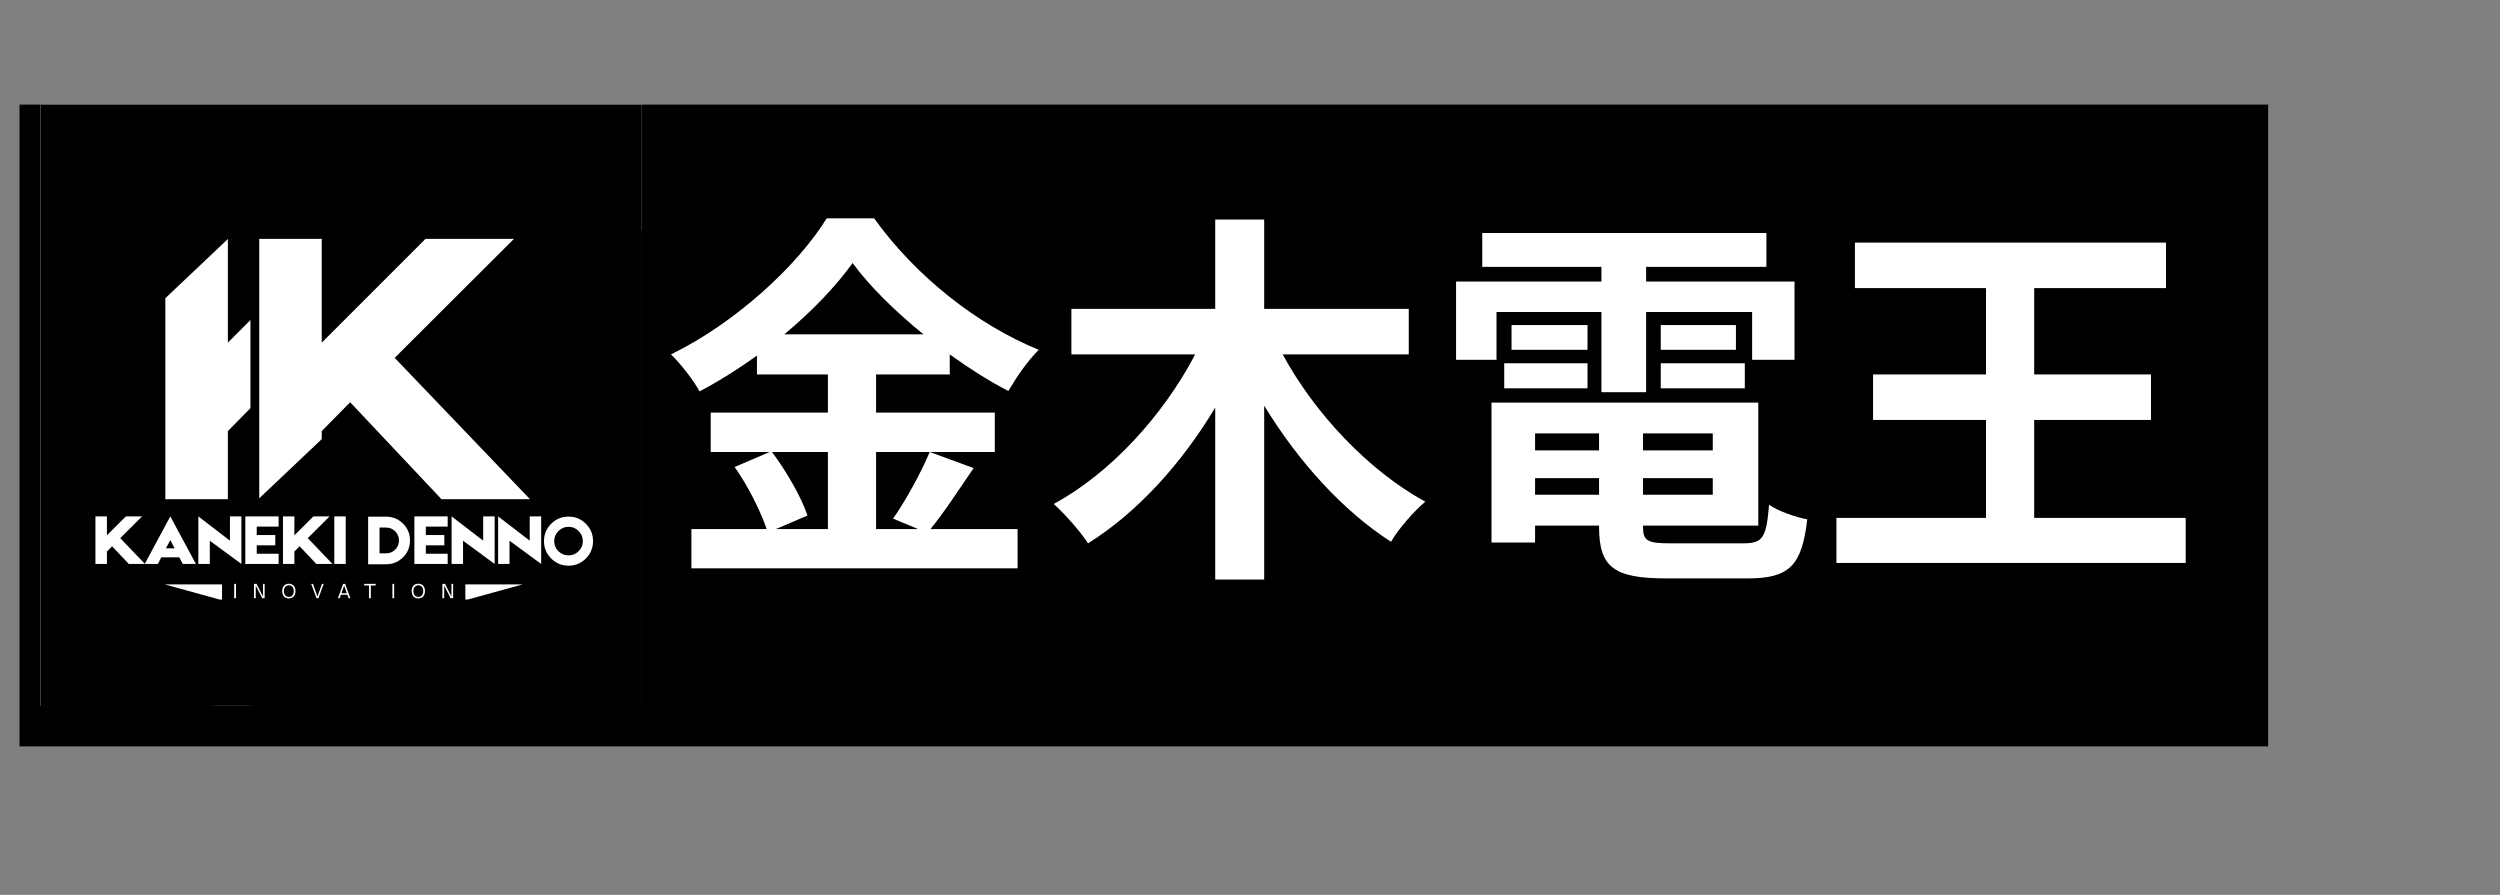
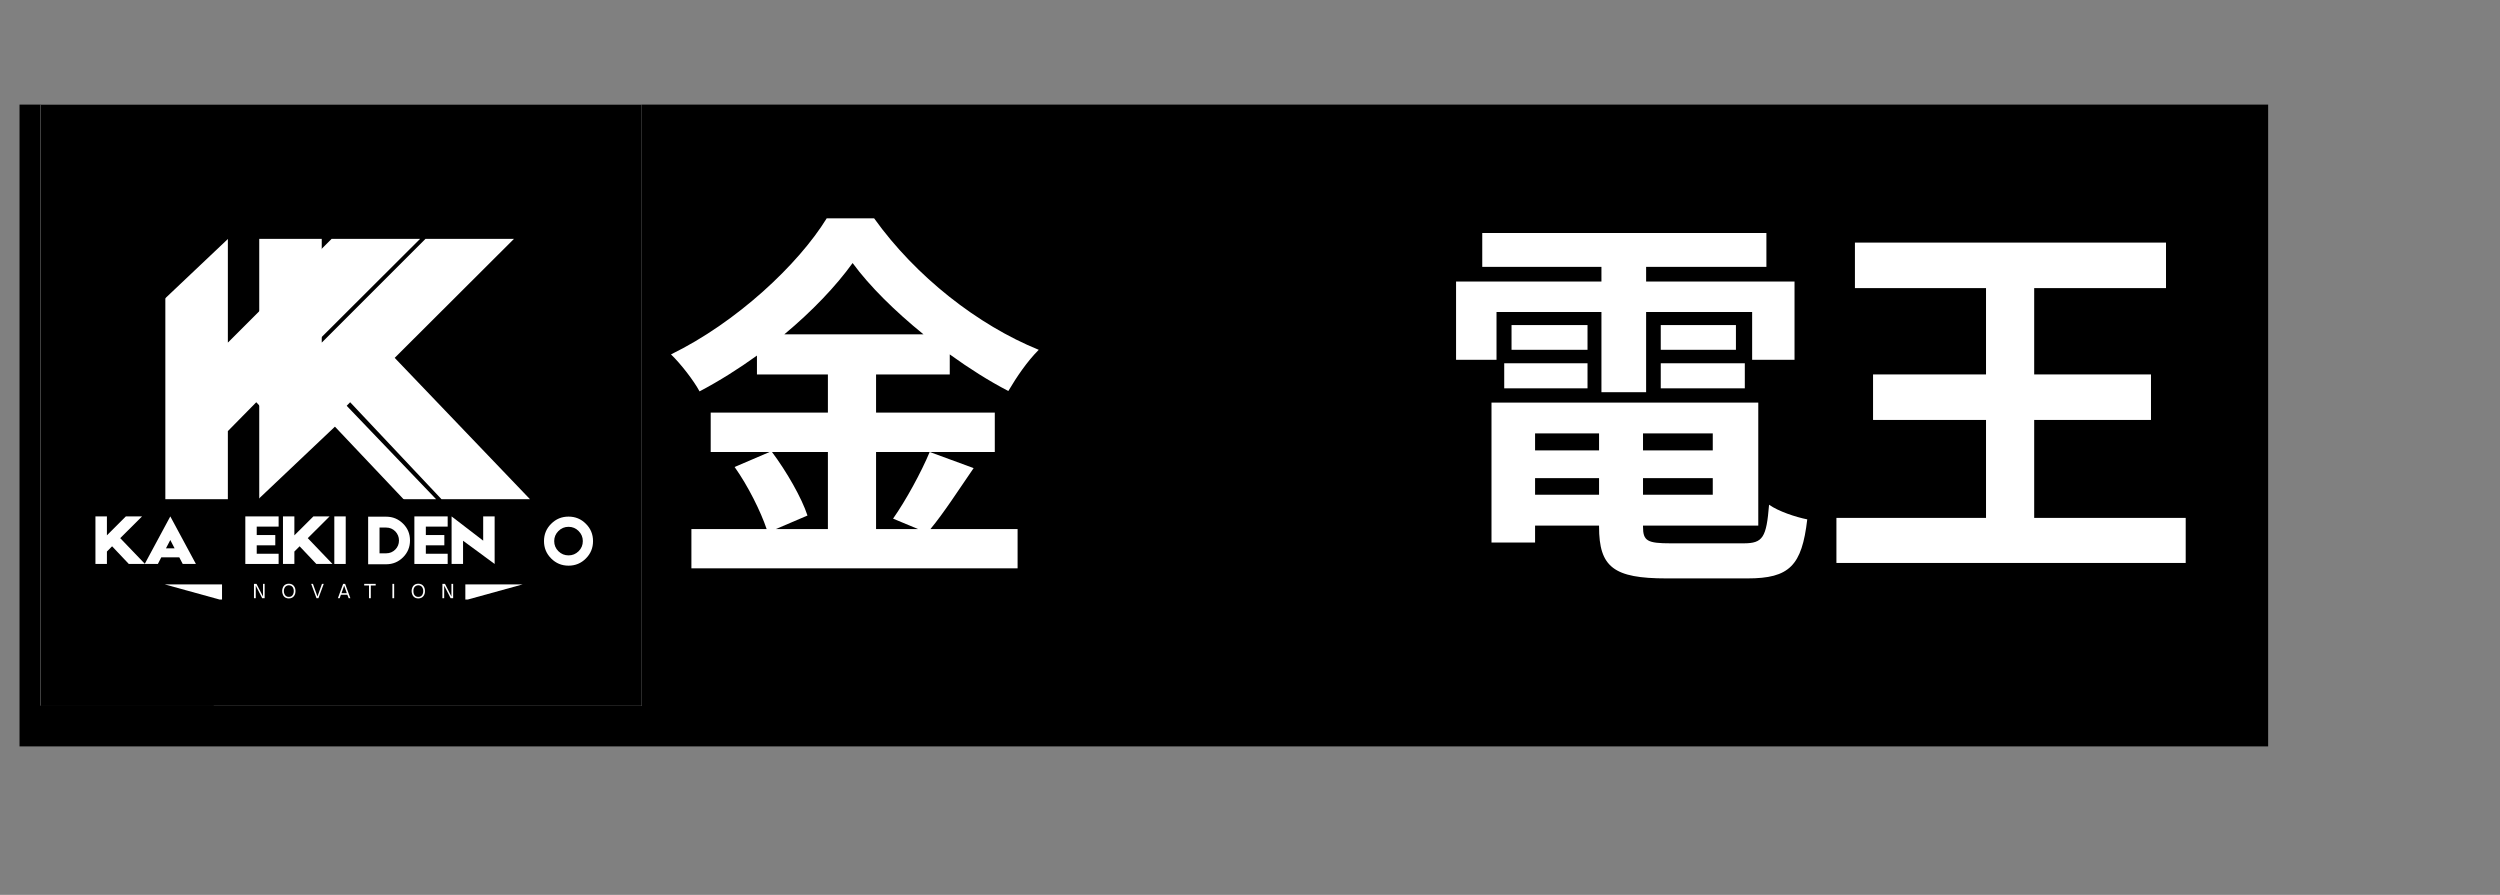
<svg xmlns="http://www.w3.org/2000/svg" width="176" zoomAndPan="magnify" viewBox="0 0 132 47.25" height="63" preserveAspectRatio="xMidYMid meet" version="1.0">
  <rect x="0" y="0" width="132" height="47.25" fill="#808080" stroke="none" />
  <defs>
    <g />
    <clipPath id="423e2016b7">
      <path d="M 5 7 L 15 7 L 15 17 L 5 17 Z M 5 7 " clip-rule="nonzero" />
    </clipPath>
    <clipPath id="fab2264afc">
      <path d="M 10.324 7.402 L 14.242 11.543 L 9.258 16.262 L 5.336 12.121 Z M 10.324 7.402 " clip-rule="nonzero" />
    </clipPath>
    <clipPath id="0ff0deaec5">
      <path d="M 0.285 0.324 L 9.262 0.324 L 9.262 9.301 L 0.285 9.301 Z M 0.285 0.324 " clip-rule="nonzero" />
    </clipPath>
    <clipPath id="ec3dd458e7">
      <path d="M 5.324 0.402 L 9.242 4.543 L 4.258 9.262 L 0.336 5.121 Z M 5.324 0.402 " clip-rule="nonzero" />
    </clipPath>
    <clipPath id="59731eef30">
      <rect x="0" width="10" y="0" height="10" />
    </clipPath>
    <clipPath id="92ce9b68e3">
      <path d="M 1.031 5.523 L 119.758 5.523 L 119.758 39.41 L 1.031 39.41 Z M 1.031 5.523 " clip-rule="nonzero" />
    </clipPath>
    <clipPath id="506485fed6">
      <path d="M 0.031 0.523 L 118.758 0.523 L 118.758 34.41 L 0.031 34.41 Z M 0.031 0.523 " clip-rule="nonzero" />
    </clipPath>
    <clipPath id="f6efa05046">
      <rect x="0" width="119" y="0" height="35" />
    </clipPath>
    <clipPath id="8770ef6f4a">
      <path d="M 2.141 5.523 L 33.887 5.523 L 33.887 37.27 L 2.141 37.27 Z M 2.141 5.523 " clip-rule="nonzero" />
    </clipPath>
    <clipPath id="7bf33fd846">
      <path d="M 8 12 L 23.297 12 L 23.297 27 L 8 27 Z M 8 12 " clip-rule="nonzero" />
    </clipPath>
    <clipPath id="3193aa1281">
      <path d="M 13.223 12.145 L 33.887 12.145 L 33.887 37.27 L 13.223 37.27 Z M 13.223 12.145 " clip-rule="nonzero" />
    </clipPath>
    <clipPath id="af073f55e1">
      <path d="M 2.141 22.52 L 22.012 22.52 L 22.012 37.27 L 2.141 37.27 Z M 2.141 22.52 " clip-rule="nonzero" />
    </clipPath>
    <clipPath id="12a4b209ea">
      <path d="M 17.684 22.527 L 22.008 27.098 L 5.379 42.84 L 1.055 38.273 Z M 17.684 22.527 " clip-rule="nonzero" />
    </clipPath>
    <clipPath id="f57c87b818">
      <path d="M 17.684 22.527 L 22.008 27.098 L 5.379 42.84 L 1.055 38.273 Z M 17.684 22.527 " clip-rule="nonzero" />
    </clipPath>
    <clipPath id="fd23117977">
      <path d="M 12.133 30.527 L 13 30.527 L 13 31.891 L 12.133 31.891 Z M 12.133 30.527 " clip-rule="nonzero" />
    </clipPath>
    <clipPath id="b1a93c5bd5">
      <path d="M 13 30.527 L 14 30.527 L 14 31.891 L 13 31.891 Z M 13 30.527 " clip-rule="nonzero" />
    </clipPath>
    <clipPath id="d985f0e3f5">
      <path d="M 14 30.527 L 16 30.527 L 16 31.891 L 14 31.891 Z M 14 30.527 " clip-rule="nonzero" />
    </clipPath>
    <clipPath id="555b07b3c6">
      <path d="M 16 30.527 L 18 30.527 L 18 31.891 L 16 31.891 Z M 16 30.527 " clip-rule="nonzero" />
    </clipPath>
    <clipPath id="fb1fbdf3d0">
      <path d="M 17 30.527 L 19 30.527 L 19 31.891 L 17 31.891 Z M 17 30.527 " clip-rule="nonzero" />
    </clipPath>
    <clipPath id="1aadebcf5a">
      <path d="M 19 30.527 L 20 30.527 L 20 31.891 L 19 31.891 Z M 19 30.527 " clip-rule="nonzero" />
    </clipPath>
    <clipPath id="e30e035c54">
      <path d="M 20 30.527 L 21 30.527 L 21 31.891 L 20 31.891 Z M 20 30.527 " clip-rule="nonzero" />
    </clipPath>
    <clipPath id="fe3acc67bd">
      <path d="M 21 30.527 L 23 30.527 L 23 31.891 L 21 31.891 Z M 21 30.527 " clip-rule="nonzero" />
    </clipPath>
    <clipPath id="d09f17ac20">
      <path d="M 23 30.527 L 24 30.527 L 24 31.891 L 23 31.891 Z M 23 30.527 " clip-rule="nonzero" />
    </clipPath>
    <clipPath id="d1fe79099e">
      <path d="M 8.566 30.855 L 11.73 30.855 L 11.73 31.656 L 8.566 31.656 Z M 8.566 30.855 " clip-rule="nonzero" />
    </clipPath>
    <clipPath id="f9f21cc7c7">
      <path d="M 24.57 30.855 L 27.727 30.855 L 27.727 31.656 L 24.57 31.656 Z M 24.57 30.855 " clip-rule="nonzero" />
    </clipPath>
    <clipPath id="1144575efe">
      <path d="M 3.523 6.773 L 13.371 6.773 L 13.371 16.566 L 3.523 16.566 Z M 3.523 6.773 " clip-rule="nonzero" />
    </clipPath>
    <clipPath id="ddb4a9903e">
      <path d="M 9.039 6.793 L 13.363 11.359 L 7.863 16.566 L 3.539 12 Z M 9.039 6.793 " clip-rule="nonzero" />
    </clipPath>
    <clipPath id="4df0635220">
      <path d="M 9.039 6.793 L 13.363 11.359 L 7.863 16.566 L 3.539 12 Z M 9.039 6.793 " clip-rule="nonzero" />
    </clipPath>
  </defs>
  <g clip-path="url(#423e2016b7)">
    <g clip-path="url(#fab2264afc)">
      <g transform="matrix(1, 0, 0, 1, 5, 7)">
        <g clip-path="url(#59731eef30)">
          <g clip-path="url(#0ff0deaec5)">
            <g clip-path="url(#ec3dd458e7)">
              <path fill="#ffffff" d="M 5.324 0.402 L 9.242 4.543 L 4.262 9.258 L 0.34 5.117 Z M 5.324 0.402 " fill-opacity="1" fill-rule="nonzero" />
            </g>
          </g>
        </g>
      </g>
    </g>
  </g>
  <g clip-path="url(#92ce9b68e3)">
    <g transform="matrix(1, 0, 0, 1, 1, 5)">
      <g clip-path="url(#f6efa05046)">
        <g clip-path="url(#506485fed6)">
          <path fill="#000000" d="M 0.031 0.523 L 118.777 0.523 L 118.777 34.41 L 0.031 34.41 Z M 0.031 0.523 " fill-opacity="1" fill-rule="nonzero" />
        </g>
      </g>
    </g>
  </g>
  <g clip-path="url(#8770ef6f4a)">
    <path fill="#ffffff" d="M -9.758 -5.379 L 46.055 -5.379 L 46.055 50.434 L -9.758 50.434 Z M -9.758 -5.379 " fill-opacity="1" fill-rule="nonzero" />
    <path fill="#000000" d="M -9.758 -5.379 L 46.055 -5.379 L 46.055 50.434 L -9.758 50.434 Z M -9.758 -5.379 " fill-opacity="1" fill-rule="nonzero" />
  </g>
  <g clip-path="url(#7bf33fd846)">
    <path fill="#ffffff" d="M 18.355 26.359 L 13.531 21.238 L 12.031 22.762 L 12.031 26.359 L 8.73 26.359 L 8.73 12.613 L 12.031 12.613 L 12.031 18.09 L 17.508 12.613 L 22.18 12.613 L 15.883 18.895 L 23.027 26.359 Z M 18.355 26.359 " fill-opacity="1" fill-rule="nonzero" />
  </g>
  <g clip-path="url(#3193aa1281)">
-     <path fill="#000000" d="M 13.223 12.145 L 41.402 12.145 L 41.402 42.641 L 13.223 42.641 Z M 13.223 12.145 " fill-opacity="1" fill-rule="nonzero" />
-   </g>
+     </g>
  <path fill="#ffffff" d="M 23.312 26.359 L 18.488 21.238 L 16.988 22.762 L 16.988 26.359 L 13.688 26.359 L 13.688 12.613 L 16.988 12.613 L 16.988 18.09 L 22.465 12.613 L 27.137 12.613 L 20.84 18.895 L 27.984 26.359 Z M 23.312 26.359 " fill-opacity="1" fill-rule="nonzero" />
  <g clip-path="url(#af073f55e1)">
    <g clip-path="url(#12a4b209ea)">
      <g clip-path="url(#f57c87b818)">
        <path fill="#000000" d="M 17.684 22.527 L 22.008 27.098 L 5.379 42.844 L 1.055 38.273 Z M 17.684 22.527 " fill-opacity="1" fill-rule="nonzero" />
      </g>
    </g>
  </g>
  <path fill="#ffffff" d="M 6.801 29.777 L 5.918 28.844 L 5.645 29.121 L 5.645 29.777 L 5.039 29.777 L 5.039 27.266 L 5.645 27.266 L 5.645 28.266 L 6.645 27.266 L 7.5 27.266 L 6.348 28.414 L 7.656 29.777 Z M 6.801 29.777 " fill-opacity="1" fill-rule="nonzero" />
  <path fill="#ffffff" d="M 9.648 29.777 L 9.465 29.426 L 8.516 29.426 L 8.336 29.777 L 7.641 29.777 L 8.992 27.266 L 10.344 29.777 Z M 9.219 28.953 L 8.992 28.512 L 8.762 28.953 Z M 9.219 28.953 " fill-opacity="1" fill-rule="nonzero" />
-   <path fill="#ffffff" d="M 12.141 27.266 L 12.746 27.266 L 12.746 29.777 L 11.078 28.551 L 11.078 29.777 L 10.473 29.777 L 10.473 27.266 L 12.141 28.547 Z M 12.141 27.266 " fill-opacity="1" fill-rule="nonzero" />
  <path fill="#ffffff" d="M 13.555 28.793 L 13.555 29.238 L 14.711 29.238 L 14.711 29.777 L 12.953 29.777 L 12.953 27.266 L 14.711 27.266 L 14.711 27.805 L 13.555 27.805 L 13.555 28.25 L 14.535 28.25 L 14.535 28.793 Z M 13.555 28.793 " fill-opacity="1" fill-rule="nonzero" />
  <path fill="#ffffff" d="M 16.703 29.777 L 15.82 28.844 L 15.543 29.121 L 15.543 29.777 L 14.941 29.777 L 14.941 27.266 L 15.543 27.266 L 15.543 28.266 L 16.547 27.266 L 17.402 27.266 L 16.25 28.414 L 17.555 29.777 Z M 16.703 29.777 " fill-opacity="1" fill-rule="nonzero" />
  <path fill="#ffffff" d="M 17.652 27.266 L 18.254 27.266 L 18.254 29.777 L 17.652 29.777 Z M 17.652 27.266 " fill-opacity="1" fill-rule="nonzero" />
  <path fill="#ffffff" d="M 20.391 27.281 C 20.738 27.281 21.031 27.402 21.281 27.648 C 21.527 27.891 21.648 28.188 21.648 28.535 C 21.648 28.883 21.527 29.18 21.281 29.426 C 21.031 29.672 20.738 29.793 20.391 29.793 L 19.438 29.793 L 19.438 27.281 Z M 20.871 29.016 C 21 28.887 21.066 28.727 21.066 28.535 C 21.066 28.352 21 28.191 20.871 28.055 C 20.738 27.922 20.578 27.855 20.387 27.855 L 20.039 27.855 L 20.039 29.215 L 20.391 29.215 C 20.578 29.215 20.738 29.148 20.871 29.016 Z M 20.871 29.016 " fill-opacity="1" fill-rule="nonzero" />
  <path fill="#ffffff" d="M 22.484 28.793 L 22.484 29.238 L 23.637 29.238 L 23.637 29.777 L 21.879 29.777 L 21.879 27.266 L 23.637 27.266 L 23.637 27.805 L 22.484 27.805 L 22.484 28.25 L 23.461 28.25 L 23.461 28.793 Z M 22.484 28.793 " fill-opacity="1" fill-rule="nonzero" />
  <path fill="#ffffff" d="M 25.512 27.266 L 26.117 27.266 L 26.117 29.777 L 24.449 28.551 L 24.449 29.777 L 23.844 29.777 L 23.844 27.266 L 25.512 28.547 Z M 25.512 27.266 " fill-opacity="1" fill-rule="nonzero" />
-   <path fill="#ffffff" d="M 27.969 27.266 L 28.574 27.266 L 28.574 29.777 L 26.902 28.551 L 26.902 29.777 L 26.301 29.777 L 26.301 27.266 L 27.969 28.547 Z M 27.969 27.266 " fill-opacity="1" fill-rule="nonzero" />
  <path fill="#ffffff" d="M 30.02 27.277 C 30.375 27.277 30.684 27.402 30.934 27.656 C 31.188 27.906 31.312 28.215 31.312 28.57 C 31.312 28.93 31.188 29.234 30.934 29.488 C 30.684 29.742 30.375 29.867 30.02 29.867 C 29.66 29.867 29.355 29.742 29.102 29.488 C 28.848 29.234 28.723 28.93 28.723 28.57 C 28.723 28.215 28.848 27.906 29.102 27.656 C 29.355 27.402 29.66 27.277 30.02 27.277 Z M 30.551 29.105 C 30.699 28.957 30.773 28.781 30.773 28.57 C 30.773 28.363 30.699 28.188 30.551 28.039 C 30.406 27.891 30.227 27.816 30.02 27.816 C 29.809 27.816 29.633 27.891 29.484 28.039 C 29.336 28.188 29.262 28.363 29.262 28.57 C 29.262 28.781 29.336 28.957 29.484 29.105 C 29.637 29.254 29.812 29.324 30.02 29.324 C 30.223 29.324 30.398 29.254 30.551 29.105 Z M 30.551 29.105 " fill-opacity="1" fill-rule="nonzero" />
  <g clip-path="url(#fd23117977)">
-     <path fill="#ffffff" d="M 12.367 30.828 L 12.461 30.828 L 12.461 31.586 L 12.367 31.586 Z M 12.367 30.828 " fill-opacity="1" fill-rule="nonzero" />
-   </g>
+     </g>
  <g clip-path="url(#b1a93c5bd5)">
    <path fill="#ffffff" d="M 13.504 31.586 L 13.41 31.586 L 13.41 30.828 L 13.543 30.828 L 13.887 31.496 L 13.887 30.828 L 13.973 30.828 L 13.973 31.586 L 13.844 31.586 L 13.504 30.922 Z M 13.504 31.586 " fill-opacity="1" fill-rule="nonzero" />
  </g>
  <g clip-path="url(#d985f0e3f5)">
    <path fill="#ffffff" d="M 15.25 31.598 C 15.191 31.598 15.137 31.586 15.094 31.566 C 15.051 31.547 15.012 31.516 14.984 31.48 C 14.957 31.445 14.934 31.402 14.922 31.355 C 14.906 31.309 14.898 31.258 14.898 31.207 C 14.898 31.156 14.906 31.105 14.922 31.059 C 14.934 31.012 14.957 30.973 14.984 30.938 C 15.012 30.898 15.051 30.871 15.094 30.852 C 15.137 30.832 15.191 30.82 15.25 30.82 C 15.309 30.82 15.359 30.832 15.406 30.852 C 15.449 30.871 15.488 30.898 15.516 30.938 C 15.543 30.973 15.566 31.012 15.582 31.059 C 15.594 31.105 15.602 31.156 15.602 31.207 C 15.602 31.258 15.594 31.309 15.582 31.355 C 15.566 31.402 15.543 31.445 15.516 31.48 C 15.488 31.516 15.449 31.547 15.406 31.566 C 15.359 31.586 15.309 31.598 15.25 31.598 Z M 15.25 31.516 C 15.305 31.516 15.355 31.504 15.395 31.477 C 15.43 31.449 15.461 31.414 15.48 31.367 C 15.5 31.32 15.512 31.266 15.512 31.207 C 15.512 31.148 15.5 31.098 15.48 31.051 C 15.461 31.004 15.43 30.969 15.395 30.945 C 15.355 30.918 15.305 30.902 15.25 30.902 C 15.195 30.902 15.148 30.918 15.109 30.945 C 15.07 30.969 15.039 31.004 15.02 31.051 C 15 31.098 14.988 31.148 14.988 31.207 C 14.988 31.266 15 31.32 15.02 31.367 C 15.039 31.414 15.07 31.449 15.109 31.477 C 15.148 31.504 15.195 31.516 15.25 31.516 Z M 15.25 31.516 " fill-opacity="1" fill-rule="nonzero" />
  </g>
  <g clip-path="url(#555b07b3c6)">
    <path fill="#ffffff" d="M 16.812 31.586 L 16.711 31.586 L 16.43 30.828 L 16.523 30.828 L 16.762 31.496 L 17 30.828 L 17.094 30.828 Z M 16.812 31.586 " fill-opacity="1" fill-rule="nonzero" />
  </g>
  <g clip-path="url(#fb1fbdf3d0)">
    <path fill="#ffffff" d="M 17.934 31.586 L 17.84 31.586 L 18.117 30.828 L 18.223 30.828 L 18.5 31.586 L 18.41 31.586 L 18.34 31.402 L 18 31.402 Z M 18.172 30.922 L 18.031 31.32 L 18.312 31.32 Z M 18.172 30.922 " fill-opacity="1" fill-rule="nonzero" />
  </g>
  <g clip-path="url(#1aadebcf5a)">
    <path fill="#ffffff" d="M 19.578 31.586 L 19.484 31.586 L 19.484 30.914 L 19.23 30.914 L 19.23 30.828 L 19.836 30.828 L 19.836 30.914 L 19.578 30.914 Z M 19.578 31.586 " fill-opacity="1" fill-rule="nonzero" />
  </g>
  <g clip-path="url(#e30e035c54)">
    <path fill="#ffffff" d="M 20.719 30.828 L 20.812 30.828 L 20.812 31.586 L 20.719 31.586 Z M 20.719 30.828 " fill-opacity="1" fill-rule="nonzero" />
  </g>
  <g clip-path="url(#fe3acc67bd)">
    <path fill="#ffffff" d="M 22.086 31.598 C 22.027 31.598 21.977 31.586 21.93 31.566 C 21.887 31.547 21.852 31.516 21.82 31.48 C 21.793 31.445 21.77 31.402 21.758 31.355 C 21.742 31.309 21.734 31.258 21.734 31.207 C 21.734 31.156 21.742 31.105 21.758 31.059 C 21.77 31.012 21.793 30.973 21.82 30.938 C 21.852 30.898 21.887 30.871 21.93 30.852 C 21.977 30.832 22.027 30.82 22.086 30.82 C 22.145 30.82 22.195 30.832 22.242 30.852 C 22.285 30.871 22.324 30.898 22.352 30.938 C 22.383 30.973 22.402 31.012 22.418 31.059 C 22.434 31.105 22.438 31.156 22.438 31.207 C 22.438 31.258 22.434 31.309 22.418 31.355 C 22.402 31.402 22.383 31.445 22.352 31.48 C 22.324 31.516 22.285 31.547 22.242 31.566 C 22.195 31.586 22.145 31.598 22.086 31.598 Z M 22.086 31.516 C 22.145 31.516 22.191 31.504 22.23 31.477 C 22.27 31.449 22.297 31.414 22.316 31.367 C 22.336 31.32 22.348 31.266 22.348 31.207 C 22.348 31.148 22.336 31.098 22.316 31.051 C 22.297 31.004 22.27 30.969 22.23 30.945 C 22.191 30.918 22.145 30.902 22.086 30.902 C 22.031 30.902 21.984 30.918 21.945 30.945 C 21.906 30.969 21.875 31.004 21.855 31.051 C 21.836 31.098 21.828 31.148 21.828 31.207 C 21.828 31.266 21.836 31.32 21.855 31.367 C 21.875 31.414 21.906 31.449 21.945 31.477 C 21.984 31.504 22.031 31.516 22.086 31.516 Z M 22.086 31.516 " fill-opacity="1" fill-rule="nonzero" />
  </g>
  <g clip-path="url(#d09f17ac20)">
    <path fill="#ffffff" d="M 23.453 31.586 L 23.359 31.586 L 23.359 30.828 L 23.496 30.828 L 23.836 31.496 L 23.836 30.828 L 23.926 30.828 L 23.926 31.586 L 23.793 31.586 L 23.453 30.922 Z M 23.453 31.586 " fill-opacity="1" fill-rule="nonzero" />
  </g>
  <g clip-path="url(#d1fe79099e)">
    <path fill="#ffffff" d="M 11.723 31.691 L 11.723 30.82 L 8.566 30.82 Z M 11.723 31.691 " fill-opacity="1" fill-rule="nonzero" />
  </g>
  <g clip-path="url(#f9f21cc7c7)">
    <path fill="#ffffff" d="M 24.57 31.691 L 24.57 30.82 L 27.727 30.82 Z M 24.57 31.691 " fill-opacity="1" fill-rule="nonzero" />
  </g>
  <g clip-path="url(#1144575efe)">
    <g clip-path="url(#ddb4a9903e)">
      <g clip-path="url(#4df0635220)">
        <path fill="#000000" d="M 9.039 6.793 L 13.363 11.359 L 7.867 16.562 L 3.543 11.996 Z M 9.039 6.793 " fill-opacity="1" fill-rule="nonzero" />
      </g>
    </g>
  </g>
  <g fill="#ffffff" fill-opacity="1">
    <g transform="translate(34.92, 28.829)">
      <g>
        <path d="M 8.793 -4.965 L 8.793 -0.895 L 6.047 -0.895 L 7.715 -1.609 C 7.41 -2.543 6.613 -3.93 5.84 -4.965 Z M 6.492 -11.176 C 7.957 -12.395 9.219 -13.719 10.098 -14.941 C 10.992 -13.719 12.336 -12.395 13.84 -11.176 Z M 14.168 -4.965 C 13.719 -3.887 12.906 -2.402 12.234 -1.445 L 13.555 -0.895 L 11.336 -0.895 L 11.336 -4.965 L 17.605 -4.965 L 17.605 -7.043 L 11.336 -7.043 L 11.336 -9.059 L 15.227 -9.059 L 15.227 -10.117 C 16.242 -9.383 17.301 -8.711 18.32 -8.184 C 18.766 -8.938 19.316 -9.75 19.926 -10.359 C 16.711 -11.664 13.434 -14.227 11.234 -17.301 L 8.73 -17.301 C 7.227 -14.859 3.969 -11.805 0.508 -10.117 C 1.039 -9.605 1.711 -8.73 2.016 -8.164 C 3.055 -8.711 4.09 -9.363 5.047 -10.055 L 5.047 -9.059 L 8.793 -9.059 L 8.793 -7.043 L 2.605 -7.043 L 2.605 -4.965 L 5.719 -4.965 L 3.867 -4.172 C 4.578 -3.176 5.25 -1.812 5.559 -0.895 L 1.586 -0.895 L 1.586 1.18 L 18.809 1.18 L 18.809 -0.895 L 14.207 -0.895 C 14.918 -1.75 15.715 -2.992 16.488 -4.113 Z M 14.168 -4.965 " />
      </g>
    </g>
  </g>
  <g fill="#ffffff" fill-opacity="1">
    <g transform="translate(55.269, 28.829)">
      <g>
-         <path d="M 19.113 -10.117 L 19.113 -12.52 L 11.48 -12.52 L 11.48 -17.238 L 8.895 -17.238 L 8.895 -12.52 L 1.301 -12.52 L 1.301 -10.117 L 7.836 -10.117 C 6.168 -6.922 3.379 -3.848 0.367 -2.219 C 0.938 -1.711 1.77 -0.773 2.18 -0.141 C 4.785 -1.77 7.125 -4.355 8.895 -7.309 L 8.895 1.77 L 11.48 1.77 L 11.48 -7.41 C 13.27 -4.477 15.613 -1.871 18.176 -0.223 C 18.562 -0.895 19.398 -1.852 19.988 -2.34 C 16.996 -3.969 14.145 -7 12.457 -10.117 Z M 19.113 -10.117 " />
-       </g>
+         </g>
    </g>
  </g>
  <g fill="#ffffff" fill-opacity="1">
    <g transform="translate(75.618, 28.829)">
      <g>
        <path d="M 3.398 -12.355 L 8.938 -12.355 L 8.938 -8.121 L 11.297 -8.121 L 11.297 -12.355 L 16.895 -12.355 L 16.895 -9.832 L 19.133 -9.832 L 19.133 -13.965 L 11.297 -13.965 L 11.297 -14.738 L 17.648 -14.738 L 17.648 -16.527 L 2.645 -16.527 L 2.645 -14.738 L 8.938 -14.738 L 8.938 -13.965 L 1.262 -13.965 L 1.262 -9.832 L 3.398 -9.832 Z M 12.07 -8.324 L 16.508 -8.324 L 16.508 -9.648 L 12.07 -9.648 Z M 12.07 -11.664 L 12.07 -10.359 L 16.039 -10.359 L 16.039 -11.664 Z M 8.203 -11.664 L 4.191 -11.664 L 4.191 -10.359 L 8.203 -10.359 Z M 3.805 -8.324 L 8.203 -8.324 L 8.203 -9.648 L 3.805 -9.648 Z M 5.434 -2.707 L 5.434 -3.582 L 8.812 -3.582 L 8.812 -2.707 Z M 8.812 -5.945 L 8.812 -5.047 L 5.434 -5.047 L 5.434 -5.945 Z M 14.816 -5.047 L 11.133 -5.047 L 11.133 -5.945 L 14.816 -5.945 Z M 11.133 -2.707 L 11.133 -3.582 L 14.816 -3.582 L 14.816 -2.707 Z M 12.598 -0.141 C 11.359 -0.141 11.133 -0.266 11.133 -1.02 L 11.133 -1.078 L 17.219 -1.078 L 17.219 -7.57 L 3.133 -7.57 L 3.133 -0.184 L 5.434 -0.184 L 5.434 -1.078 L 8.812 -1.078 L 8.812 -1.02 C 8.812 1.121 9.586 1.711 12.375 1.711 L 16.648 1.711 C 18.867 1.711 19.52 1.039 19.805 -1.406 C 19.195 -1.527 18.277 -1.832 17.789 -2.18 C 17.648 -0.449 17.465 -0.141 16.445 -0.141 Z M 12.598 -0.141 " />
      </g>
    </g>
  </g>
  <g fill="#ffffff" fill-opacity="1">
    <g transform="translate(95.967, 28.829)">
      <g>
        <path d="M 11.438 -1.484 L 11.438 -6.656 L 17.605 -6.656 L 17.605 -9.059 L 11.438 -9.059 L 11.438 -13.617 L 18.398 -13.617 L 18.398 -16.02 L 1.973 -16.02 L 1.973 -13.617 L 8.895 -13.617 L 8.895 -9.059 L 2.93 -9.059 L 2.93 -6.656 L 8.895 -6.656 L 8.895 -1.484 L 0.996 -1.484 L 0.996 0.895 L 19.438 0.895 L 19.438 -1.484 Z M 11.438 -1.484 " />
      </g>
    </g>
  </g>
</svg>